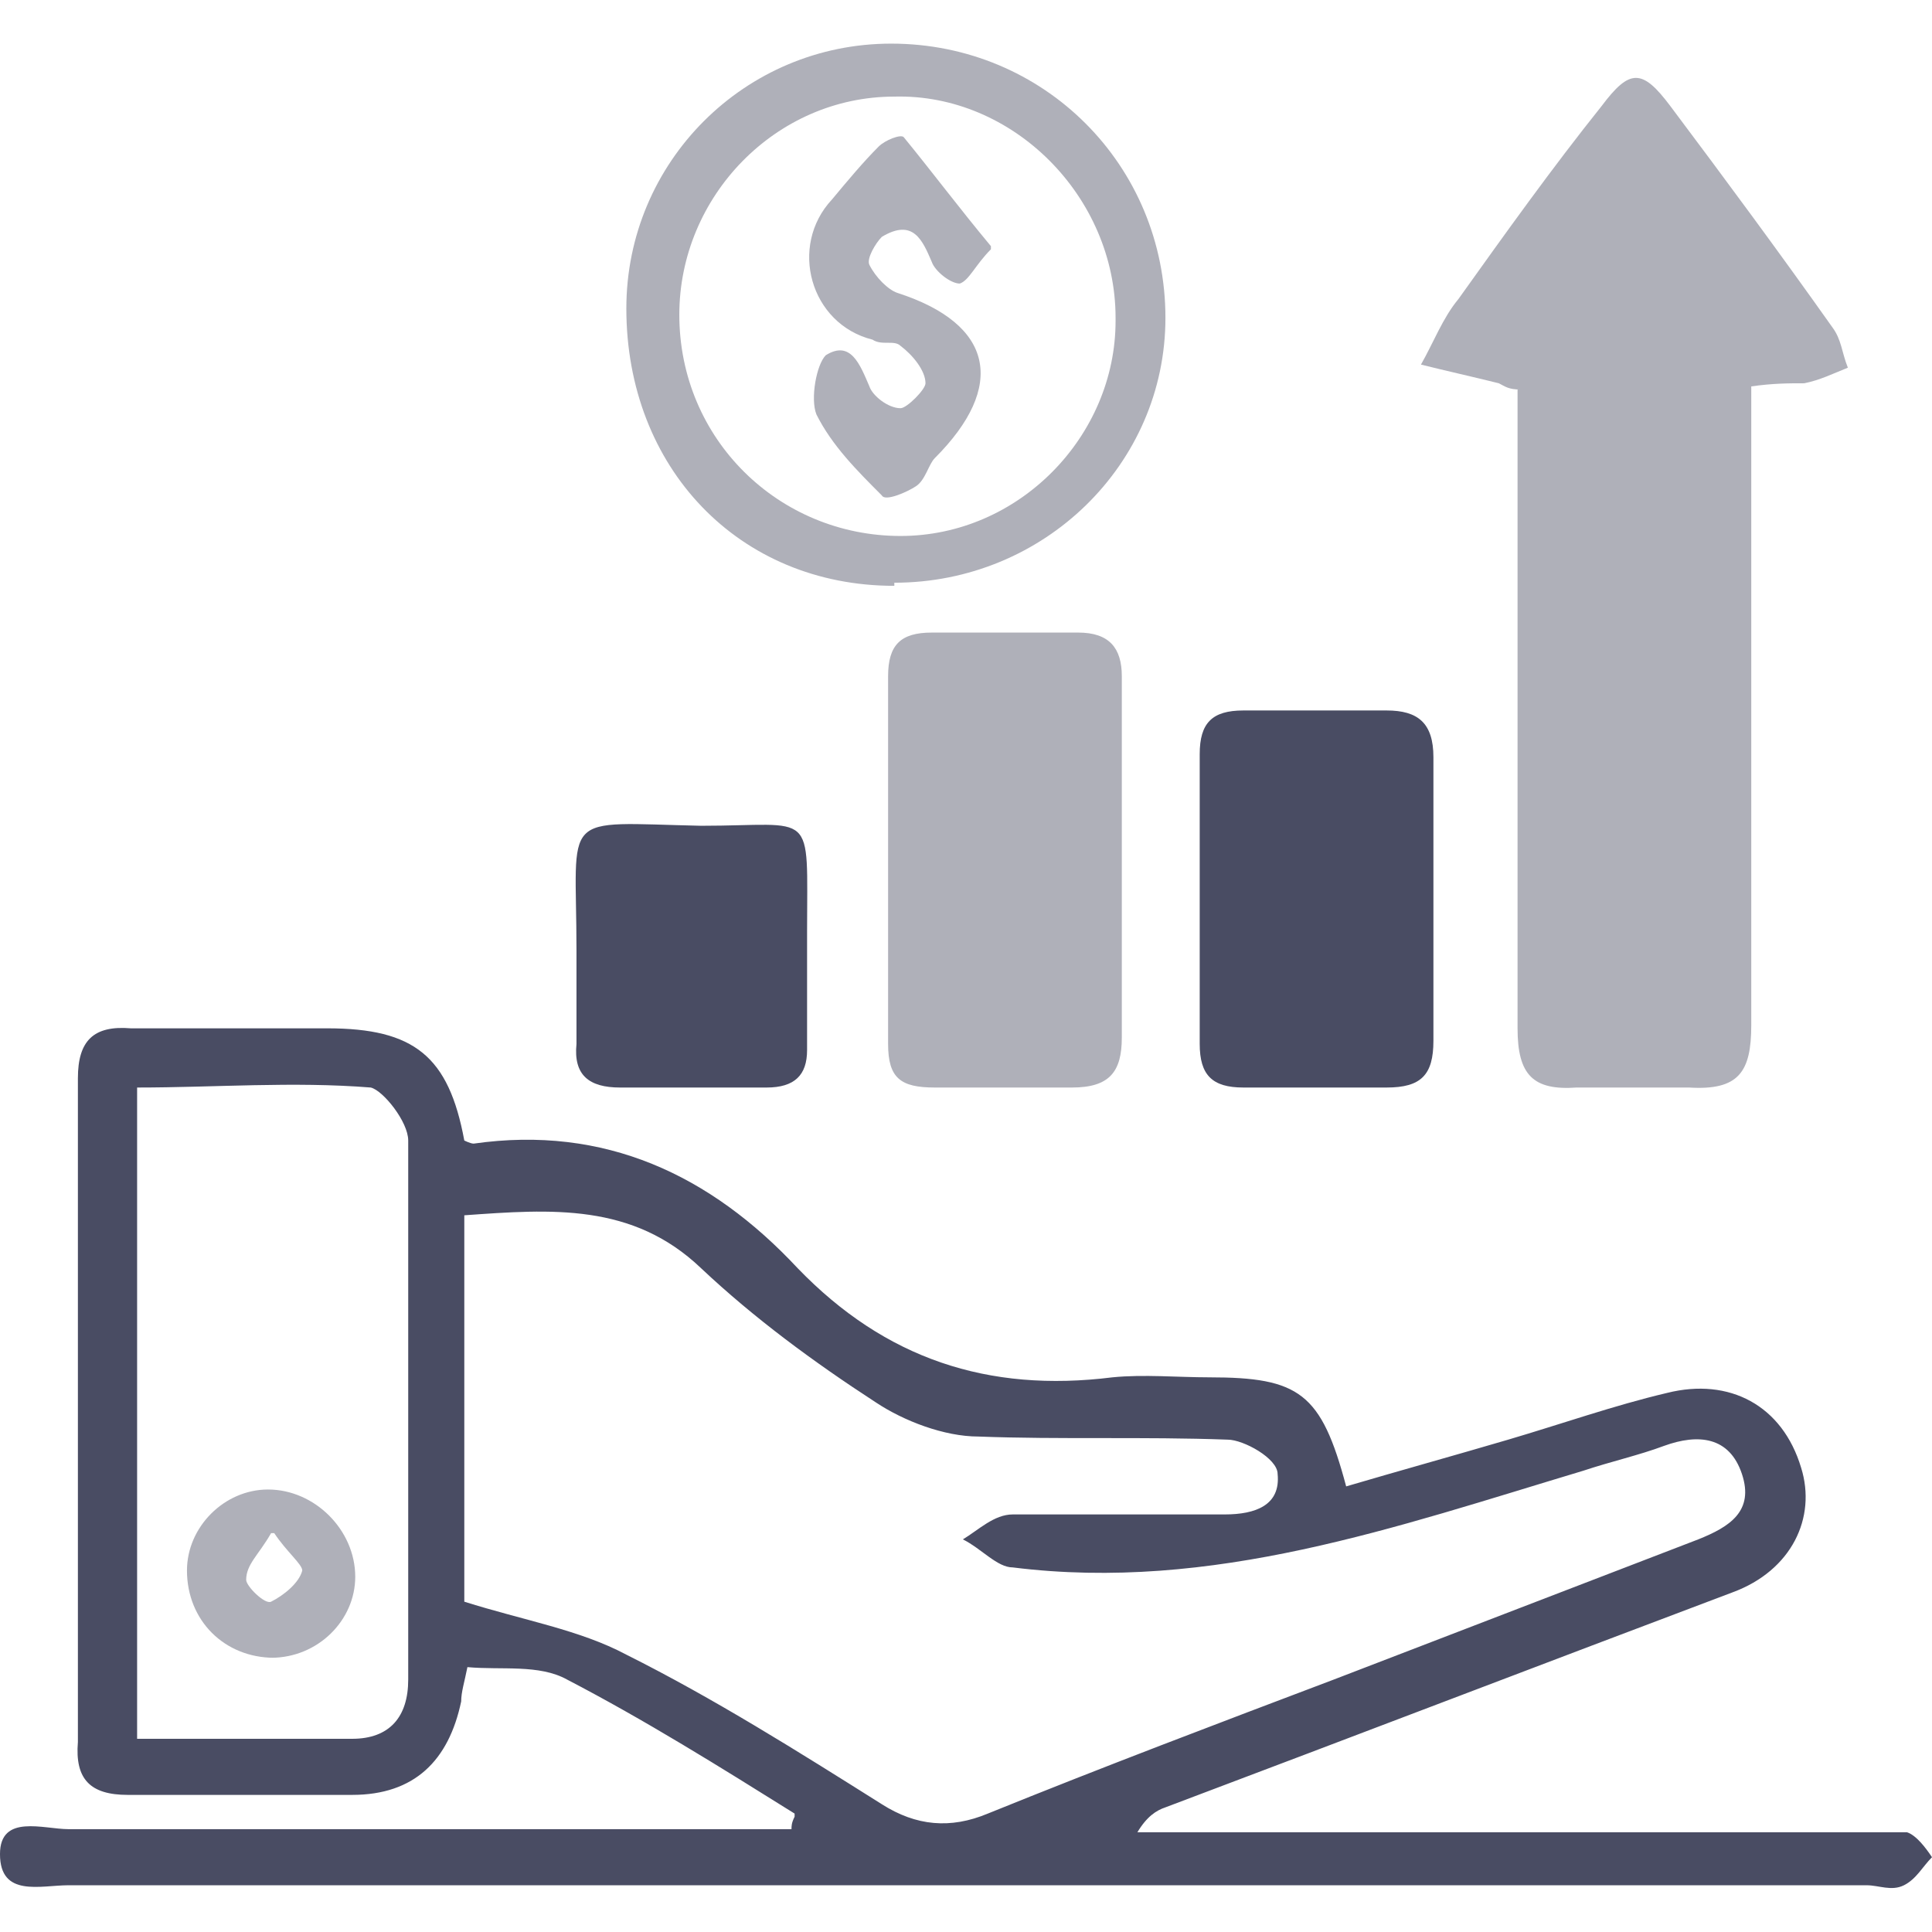
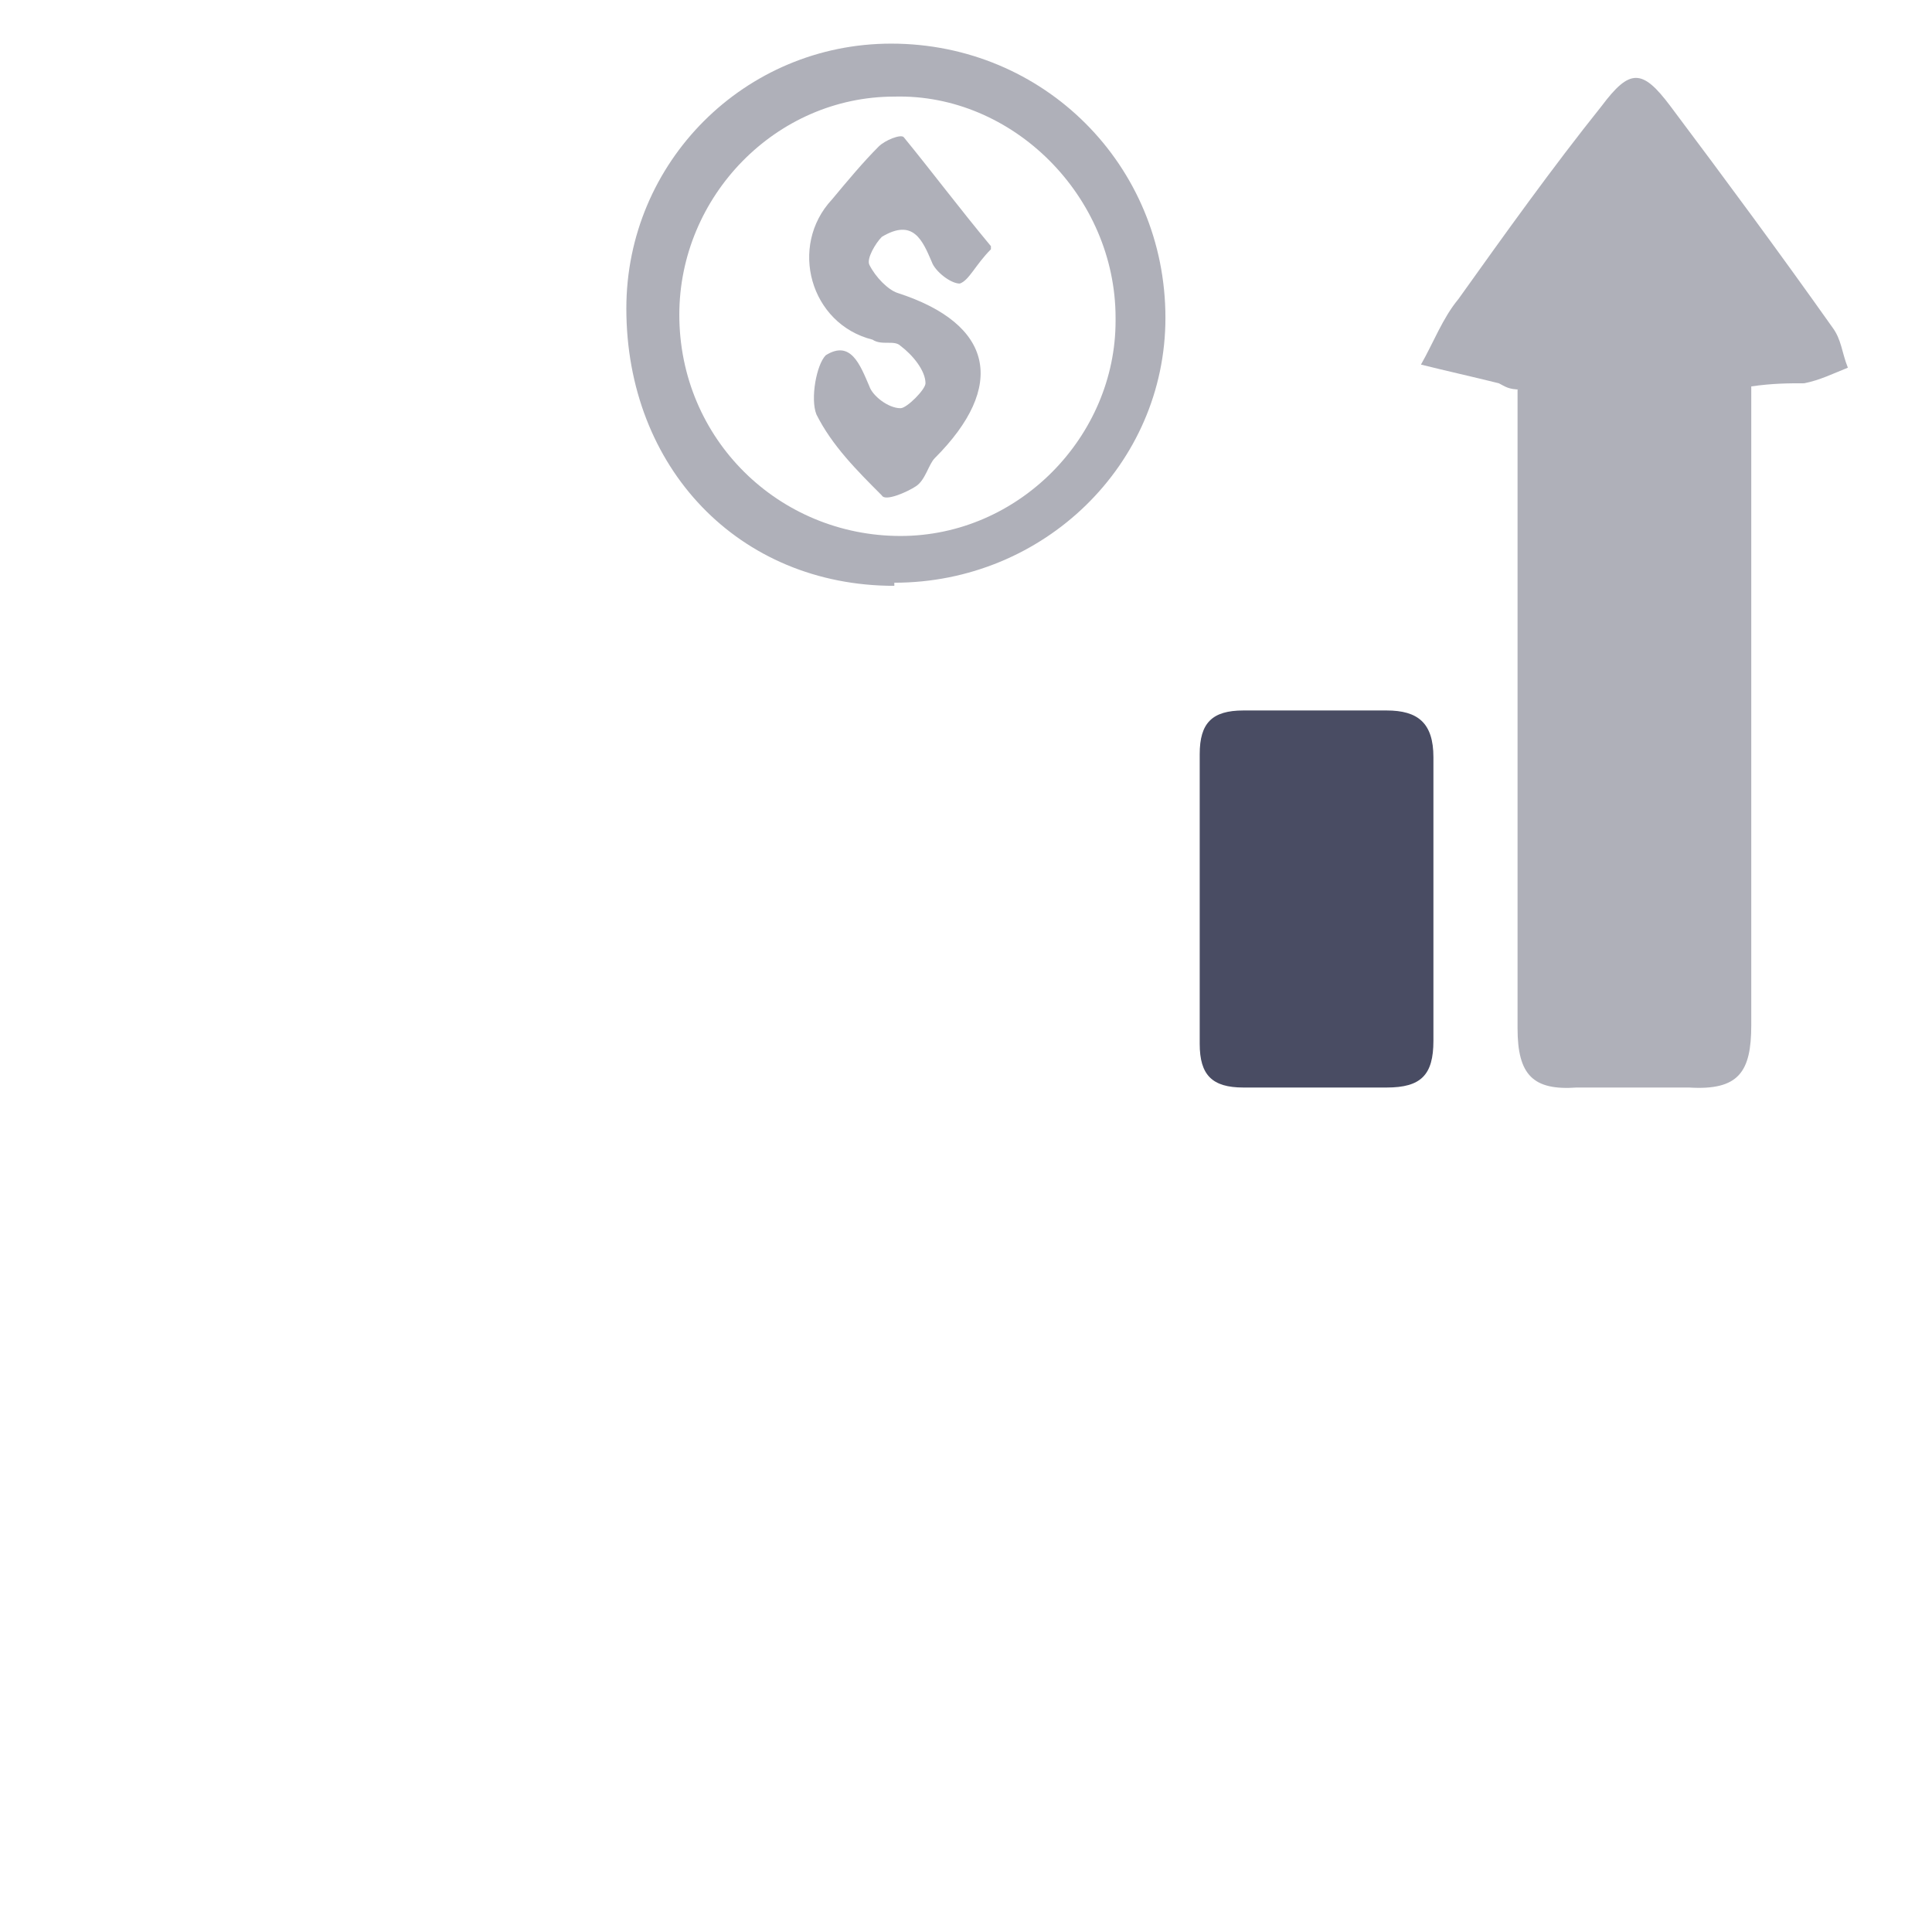
<svg xmlns="http://www.w3.org/2000/svg" version="1.1" viewBox="0 0 62 62">
  <defs>
    <style>
      .cls-1 {
        fill: #afb0b9;
      }

      .cls-2 {
        fill: #494c63;
      }
    </style>
  </defs>
  <g>
    <g id="a">
      <g>
-         <path class="cls-2" d="M25.5,58.2c-2.4-1.5-4.8-3-7.3-4.3-.9-.5-2.1-.3-3.2-.4-.1.5-.2.8-.2,1.1-.4,1.9-1.5,3-3.5,3-2.4,0-4.8,0-7.2,0-1.2,0-1.7-.5-1.6-1.7,0-7.1,0-14.2,0-21.3,0-1.2.5-1.7,1.7-1.6,2.1,0,4.2,0,6.3,0,2.8,0,3.9.9,4.4,3.6,0,0,.2.1.3.1,4.2-.6,7.6,1,10.4,4,2.8,2.9,6.1,4,10.1,3.5,1-.1,2.1,0,3.1,0,2.9,0,3.6.5,4.4,3.5,1.7-.5,3.5-1,5.2-1.5,1.7-.5,3.4-1.1,5.1-1.5,2-.5,3.7.4,4.3,2.4.5,1.6-.3,3.3-2.2,4-6.1,2.3-12.1,4.6-18.2,6.9-.3.1-.6.3-.9.8h1.6c7.2,0,14.5,0,21.7,0,.5,0,1,0,1.4,0,.3.1.6.5.8.8-.3.3-.5.7-.9.9-.4.2-.8,0-1.2,0-19.2,0-38.4,0-57.7,0-.9,0-2.2.4-2.2-1,0-1.3,1.4-.8,2.2-.8,7.2,0,14.5,0,21.7,0,.5,0,1,0,1.5,0,0-.1,0-.2.1-.4ZM14.9,51.4c1.9.6,3.7.9,5.2,1.7,2.8,1.4,5.5,3.1,8.2,4.8,1.1.7,2.2.8,3.4.3,3.7-1.5,7.4-2.9,11.1-4.3,3.9-1.5,7.8-3,11.7-4.5,1-.4,1.8-.9,1.4-2.1-.4-1.2-1.4-1.3-2.5-.9-.8.3-1.7.5-2.6.8-6,1.8-11.9,3.9-18.3,3.1-.5,0-1-.6-1.6-.9.5-.3,1-.8,1.6-.8,2.3,0,4.5,0,6.8,0,1,0,1.8-.3,1.7-1.3,0-.5-1.1-1.1-1.6-1.1-2.7-.1-5.4,0-8-.1-1.1,0-2.4-.5-3.3-1.1-2-1.3-3.9-2.7-5.6-4.3-2.2-2.1-4.8-1.9-7.6-1.7v12.6ZM4.3,55.8c2.5,0,4.7,0,7,0,1.2,0,1.8-.7,1.8-1.9,0-5.8,0-11.5,0-17.3,0-.6-.8-1.6-1.2-1.7-2.5-.2-5,0-7.5,0v20.9Z" />
        <path class="cls-1" d="M48.8,12.5c-.4,0-.5-.1-.7-.2-.8-.2-1.7-.4-2.5-.6.4-.7.7-1.5,1.2-2.1,1.5-2.1,3-4.2,4.6-6.2.9-1.2,1.3-1.2,2.2,0,1.8,2.4,3.5,4.7,5.2,7.1.3.4.3.8.5,1.3-.5.2-.9.4-1.4.5-.5,0-1,0-1.7.1,0,.6,0,1.2,0,1.8,0,6.2,0,12.5,0,18.7,0,1.5-.4,2.1-2,2-1.2,0-2.4,0-3.6,0-1.4.1-1.9-.4-1.9-1.9,0-6.2,0-12.5,0-18.7v-1.8Z" />
-         <path class="cls-1" d="M36,27.5c0,1.9,0,3.9,0,5.8,0,1.1-.4,1.6-1.6,1.6-1.5,0-2.9,0-4.4,0-1.1,0-1.5-.3-1.5-1.4,0-3.9,0-7.9,0-11.8,0-1,.4-1.4,1.4-1.4,1.6,0,3.1,0,4.7,0,1,0,1.4.5,1.4,1.4,0,1.9,0,3.9,0,5.8Z" />
        <path class="cls-2" d="M38.5,28.8c0-1.5,0-3,0-4.6,0-1,.4-1.4,1.4-1.4,1.5,0,3,0,4.6,0,1,0,1.5.4,1.5,1.5,0,3,0,6.1,0,9.1,0,1.1-.4,1.5-1.5,1.5-1.5,0-3,0-4.6,0-1,0-1.4-.4-1.4-1.4,0-1.6,0-3.1,0-4.7Z" />
        <path class="cls-1" d="M28.7,18.8c-5,0-8.6-3.8-8.6-8.9,0-4.7,3.8-8.5,8.5-8.5,4.9,0,8.8,3.9,8.8,8.8,0,4.7-3.9,8.5-8.7,8.5ZM35.8,10.2c0-3.9-3.3-7.2-7.1-7.1-3.8,0-6.9,3.2-6.9,7,0,4,3.2,7.1,7.1,7.1,3.8,0,6.9-3.2,6.9-6.9Z" />
-         <path class="cls-2" d="M18.5,30.5c0-4.5-.6-4.1,4-4,3.7,0,3.4-.6,3.4,3.4,0,1.3,0,2.5,0,3.8,0,.8-.4,1.2-1.3,1.2-1.6,0-3.1,0-4.7,0-1,0-1.5-.4-1.4-1.4,0-1,0-2,0-3Z" />
-         <path class="cls-1" d="M8.8,53.2c-1.6,0-2.8-1.2-2.8-2.8,0-1.4,1.2-2.6,2.6-2.6,1.5,0,2.8,1.3,2.8,2.8,0,1.4-1.2,2.6-2.7,2.6ZM8.7,49.2c-.4.7-.8,1-.8,1.5,0,.2.6.8.8.7.4-.2.9-.6,1-1,0-.2-.5-.6-.9-1.2Z" />
        <path class="cls-1" d="M31.8,8c-.5.5-.7,1-1,1.1-.3,0-.8-.4-.9-.7-.3-.7-.6-1.4-1.6-.8-.2.2-.5.7-.4.9.2.4.6.8.9.9,3.1,1,3.5,3,1.2,5.3-.2.2-.3.7-.6.9-.3.2-1,.5-1.1.3-.8-.8-1.6-1.6-2.1-2.6-.2-.5,0-1.6.3-1.9.8-.5,1.1.3,1.4,1,.1.3.6.7,1,.7.2,0,.8-.6.8-.8,0-.4-.4-.9-.8-1.2-.2-.2-.6,0-.9-.2-2-.5-2.7-3-1.3-4.5.5-.6,1-1.2,1.5-1.7.2-.2.7-.4.8-.3.9,1.1,1.8,2.3,2.8,3.5Z" />
      </g>
    </g>
  </g>
</svg>